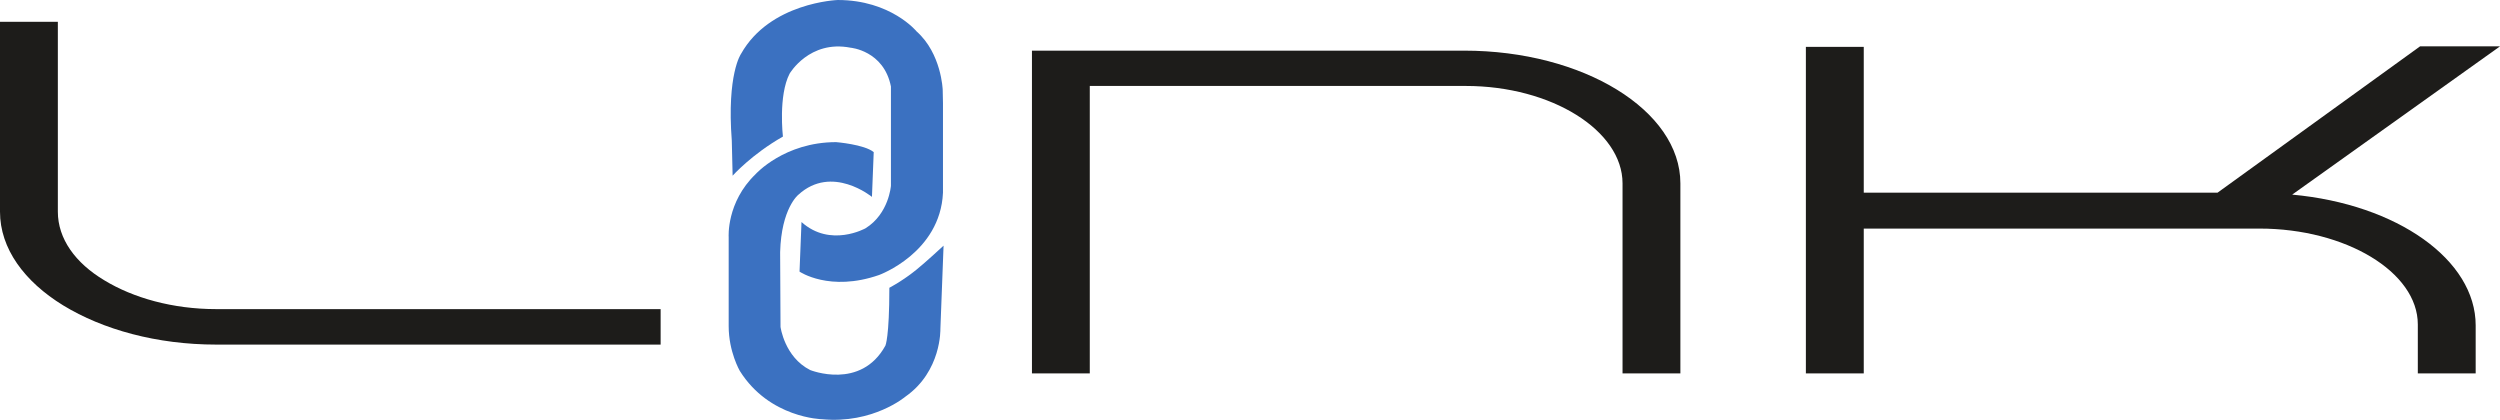
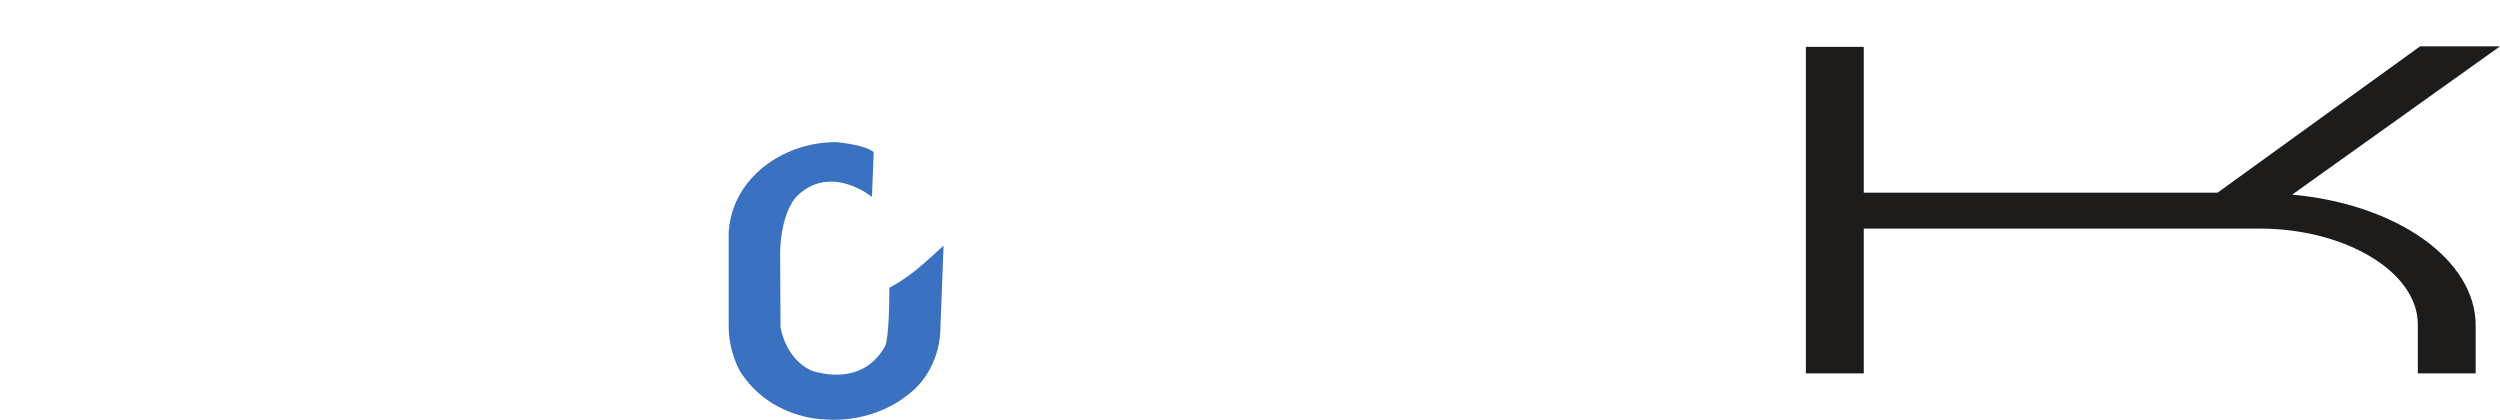
<svg xmlns="http://www.w3.org/2000/svg" viewBox="0 0 885.6 148.712" height="148.712" width="885.6" xml:space="preserve" version="1.1" id="svg2">
  <defs id="defs6" />
  <g transform="matrix(1.25,0,0,-1.25,0,148.713)" id="g10">
    <g transform="scale(0.1,0.1)" id="g12">
-       <path id="path14" style="fill:#1d1c1a;fill-opacity:1;fill-rule:nonzero;stroke:none" d="m 163.934,1127.99 0,-538.209 c 0,-76.804 49.609,-145.301 131.496,-194.297 81.972,-49.961 194.133,-81.777 317.09,-81.777 l 1259.63,0 0,-100.535 -1259.63,0 c -168.27,0 -321.313,42.582 -433.442,111.101 C 68.965,391.816 0,485.344 0,589.781 l 0,538.209 163.934,0" />
-       <path id="path16" style="fill:#1d1c1a;fill-opacity:1;fill-rule:nonzero;stroke:none" d="m 4149.52,1046.18 c 336.46,0 612.55,-168.926 612.55,-376.075 l 0,-538.644 -163.93,0 0,538.644 c 0,149.25 -200.61,276.004 -444.33,276.004 l -1065.47,0 0,-814.648 -163.88,0 0,914.719 1225.06,0" />
      <path id="path18" style="fill:#1d1c1a;fill-opacity:1;fill-rule:nonzero;stroke:none" d="m 7015.86,267.414 0,-135.953 -163.96,0 0,138.742 c 0,148.996 -205.06,271.719 -448.7,271.719 l -1121.46,0 0,-410.461 -164.04,0 0,925.329 164.04,0 0,-413.013 1002.74,0 573.8,414.583 226.51,0 -588.95,-420.184 c 297.78,-27.383 520.02,-184.781 520.02,-370.762" />
-       <path id="path20" style="fill:#3b71c1;fill-opacity:1;fill-rule:nonzero;stroke:none" d="m 2076.21,691.789 c 0,0 53.82,60.469 142.51,110.867 0,0 -13.45,115.891 18.99,178.375 0,0 56.08,96.309 172.61,73.489 0,0 94.31,-7.89 114.51,-109.993 l 0,-281.156 c 0,0 -5.59,-79.258 -71.9,-120.551 0,0 -99.65,-55.91 -181.54,17.664 L 2265.8,419.98 c 0,0 85.21,-58.523 225.43,-9.613 0,0 173.41,62.793 181.11,233.238 l 0,253.79 -0.79,37.699 c 0,0 -3.31,102.716 -73.85,165.426 0,0 -72.87,89.16 -223.68,89.16 0,0 -192.38,-6.73 -274.18,-152.93 0,0 -40.35,-57.227 -25.99,-245.742 l 2.36,-99.219" />
      <path id="path22" style="fill:#3b71c1;fill-opacity:1;fill-rule:nonzero;stroke:none" d="m 2673.99,493.555 -9.01,-236.289 c 0,0 3.52,-119.696 -99.1,-191.594 0,0 -91.7,-77.773 -236.21,-64.043 0,0 -149.08,2.723 -233.15,137.012 0,0 -31.5,54.148 -31.5,126.507 l 0,252.657 c 0,0 -6.83,98.336 76.28,178.363 0,0 81.29,90.738 228.07,90.738 0,0 79.89,-6.394 106.66,-28.277 l -5,-126.934 c 0,0 -113.46,93.254 -208.71,5.95 0,0 -48.13,-38.137 -51.48,-162.731 l 1.08,-211.598 c 0,0 11.19,-85.507 84.08,-122.316 0,0 143.45,-57.93 213.19,69.273 0,0 11.18,23.196 11.18,163.879 0,0 37.09,19.235 76.11,50.735 27.74,22.379 77.51,68.668 77.51,68.668" />
    </g>
  </g>
</svg>